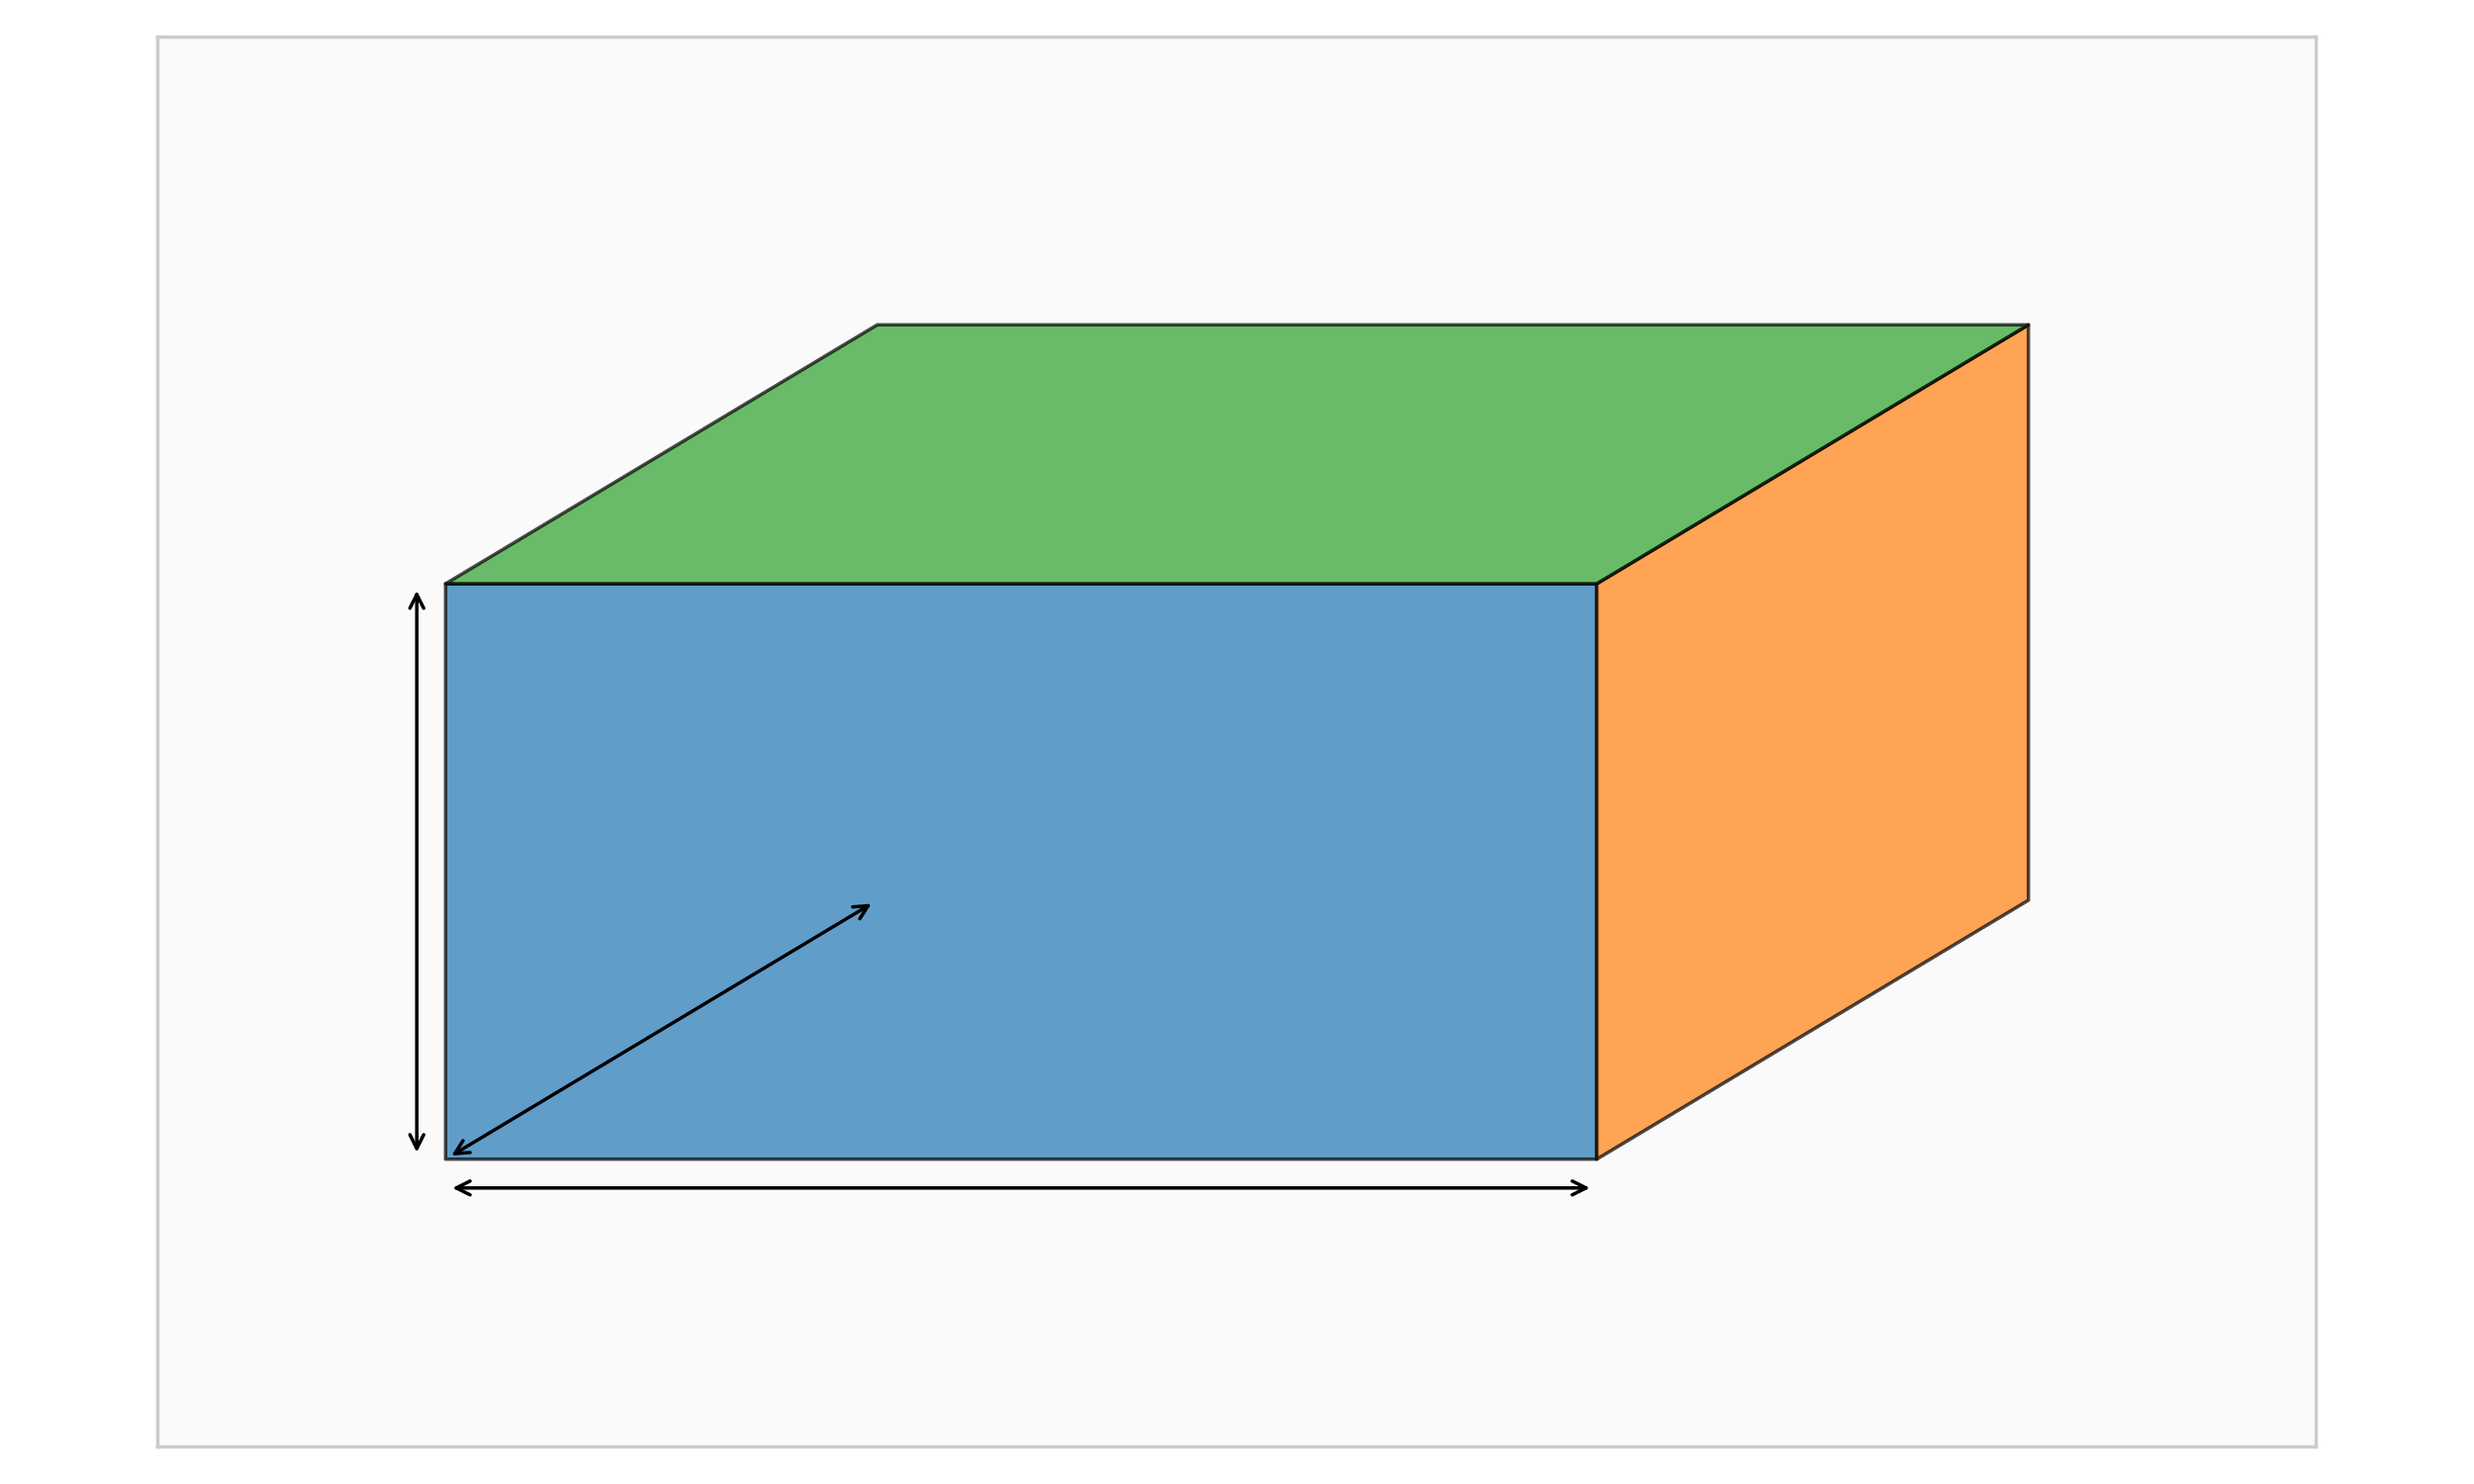
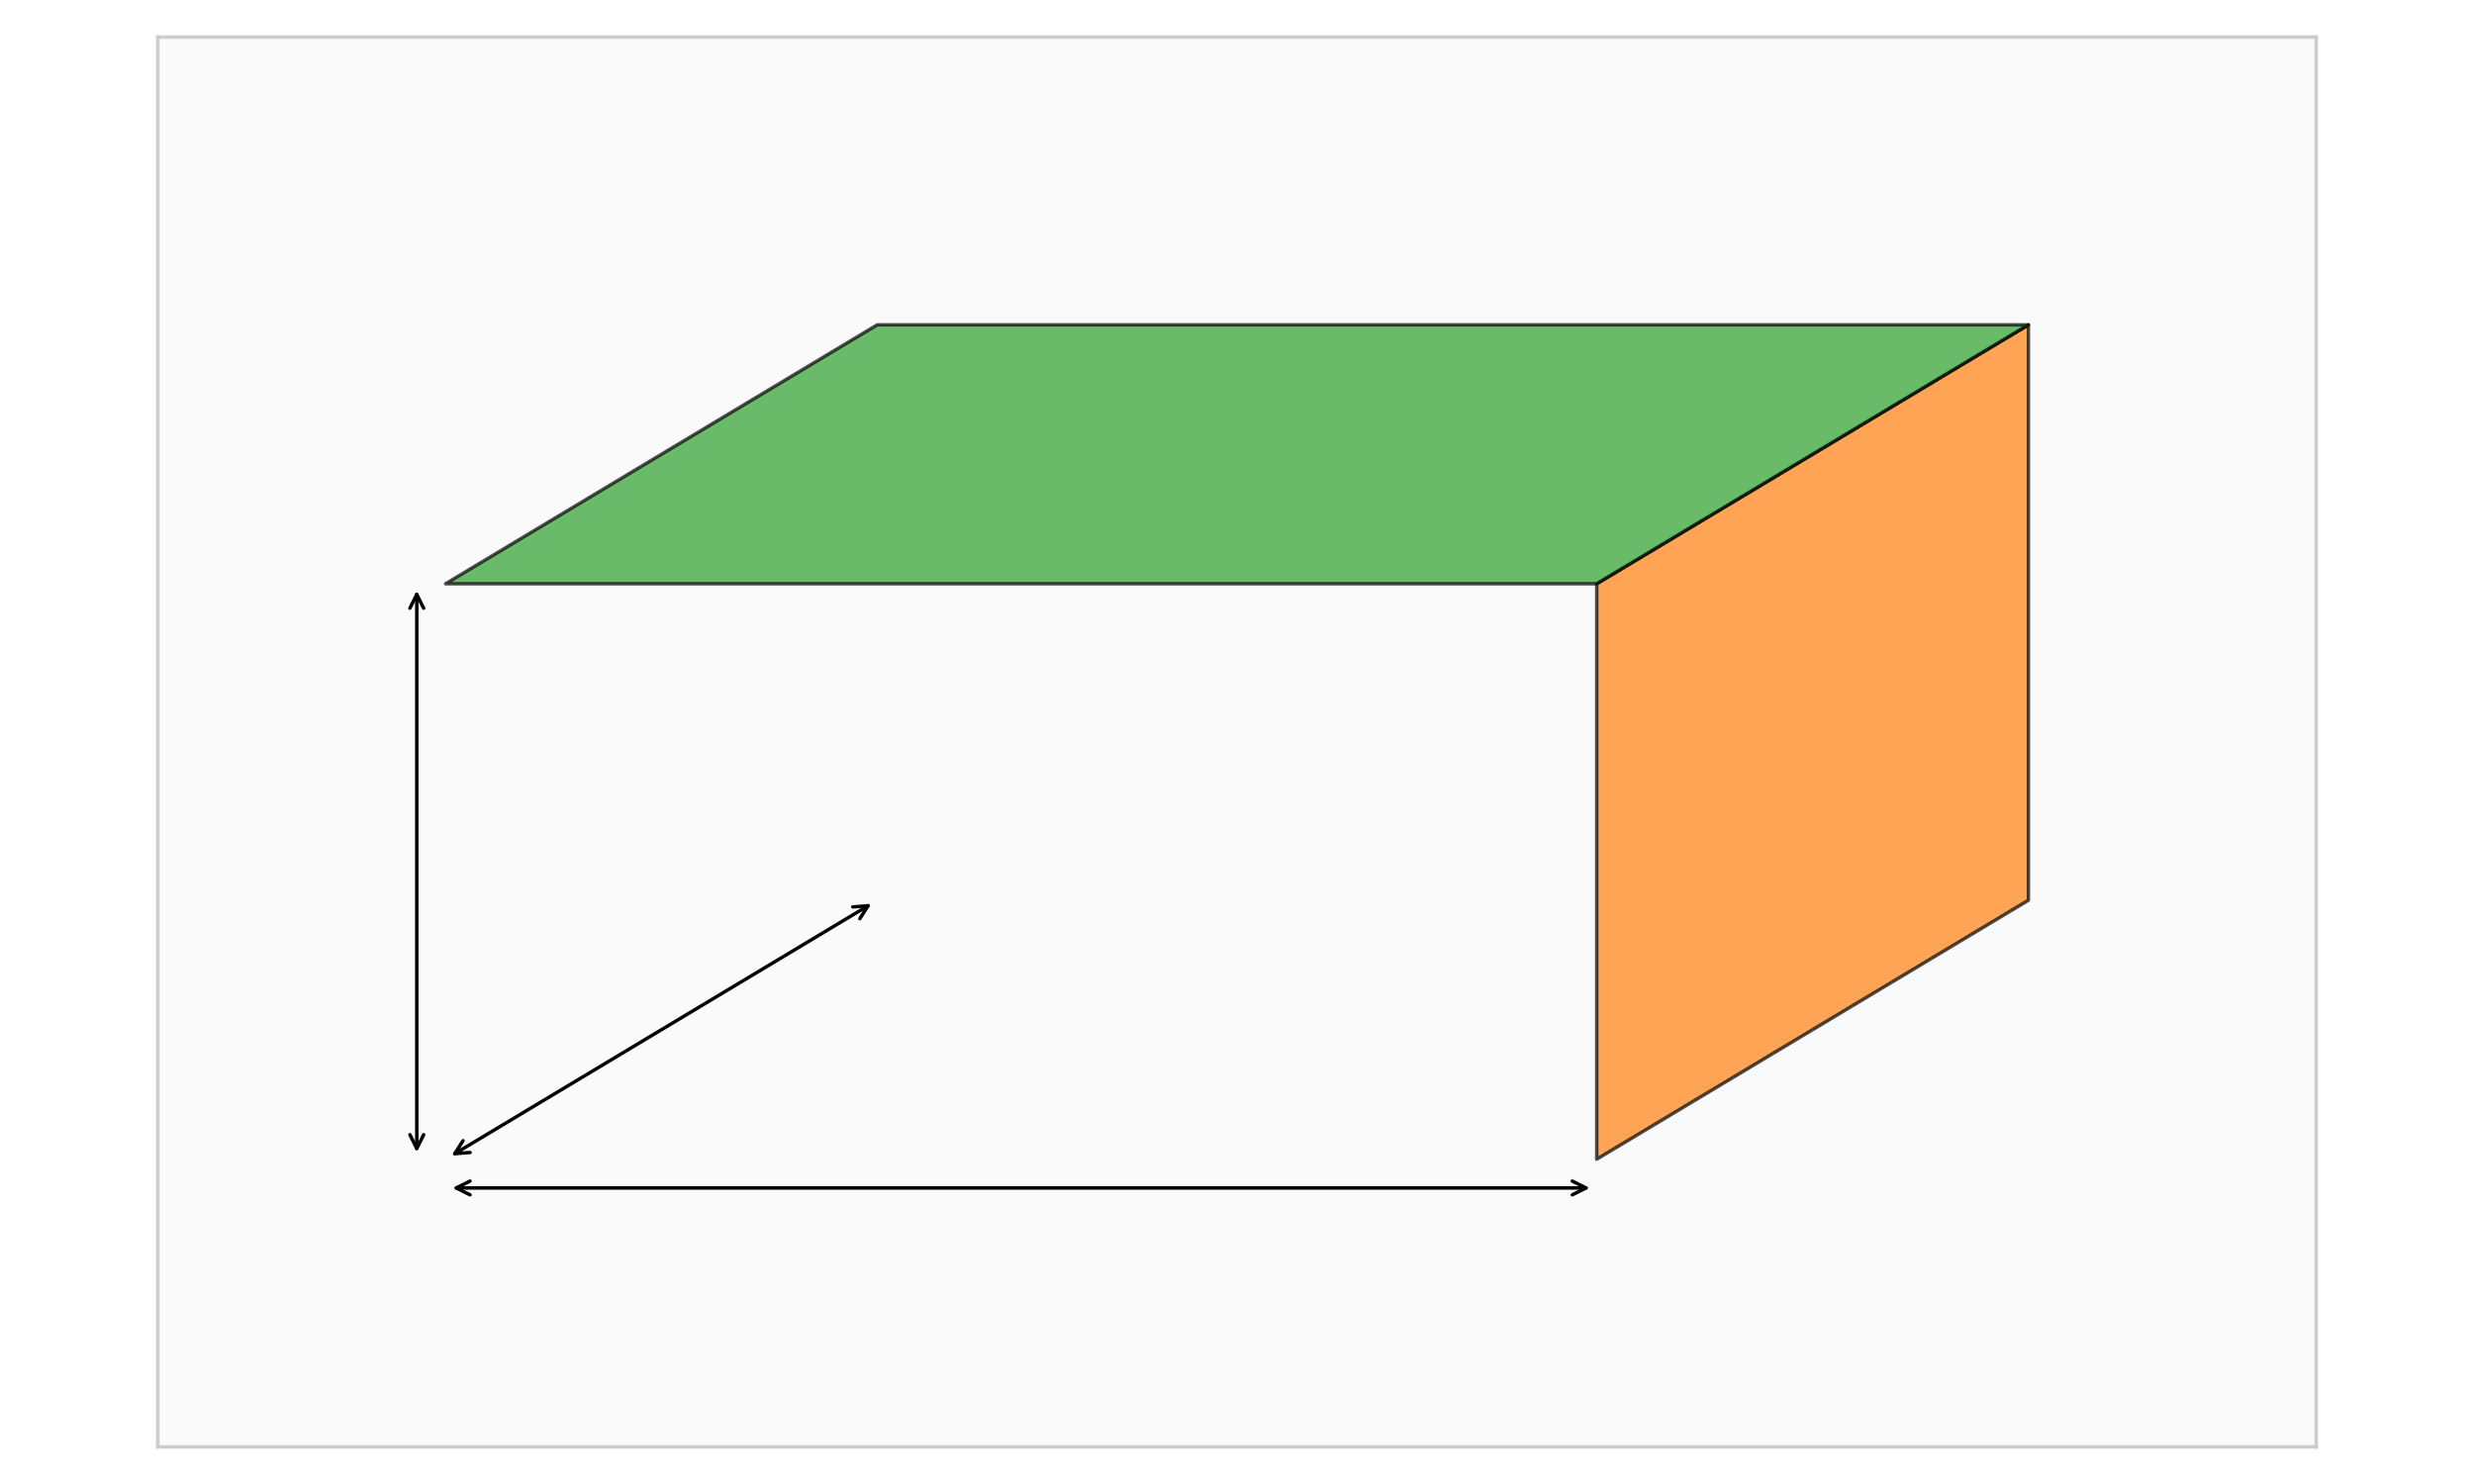
<svg xmlns="http://www.w3.org/2000/svg" width="720pt" height="432pt" viewBox="0 0 720 432" version="1.1">
  <defs>
    <style type="text/css">*{stroke-linejoin: round; stroke-linecap: butt}</style>
  </defs>
  <g id="figure_1">
    <g id="patch_1">
      <path d="M 0 432  L 720 432  L 720 0  L 0 0  z " style="fill: #ffffff" />
    </g>
    <g id="axes_1">
      <g id="patch_2">
        <path d="M 45.918 421.2  L 674.082 421.2  L 674.082 10.8  L 45.918 10.8  z " style="fill: #fafafa" />
      </g>
      <g id="matplotlib.axis_1" />
      <g id="matplotlib.axis_2" />
      <g id="patch_3">
-         <path d="M 129.673 337.445  L 464.694 337.445  L 464.694 169.935  L 129.673 169.935  z " clip-path="url(#ped370274a7)" style="fill: #1f77b4; opacity: 0.7; stroke: #000000; stroke-linejoin: miter" />
-       </g>
+         </g>
      <g id="patch_4">
        <path d="M 464.694 337.445  L 590.327 262.065  L 590.327 94.555  L 464.694 169.935  z " clip-path="url(#ped370274a7)" style="fill: #ff7f0e; opacity: 0.7; stroke: #000000; stroke-linejoin: miter" />
      </g>
      <g id="patch_5">
        <path d="M 129.673 169.935  L 464.694 169.935  L 590.327 94.555  L 255.306 94.555  z " clip-path="url(#ped370274a7)" style="fill: #2ca02c; opacity: 0.7; stroke: #000000; stroke-linejoin: miter" />
      </g>
      <g id="patch_6">
        <path d="M 45.918 421.2  L 45.918 10.8  " style="fill: none; stroke: #cccccc; stroke-linejoin: miter; stroke-linecap: square" />
      </g>
      <g id="patch_7">
        <path d="M 674.082 421.2  L 674.082 10.8  " style="fill: none; stroke: #cccccc; stroke-linejoin: miter; stroke-linecap: square" />
      </g>
      <g id="patch_8">
        <path d="M 45.918 421.2  L 674.082 421.2  " style="fill: none; stroke: #cccccc; stroke-linejoin: miter; stroke-linecap: square" />
      </g>
      <g id="patch_9">
        <path d="M 45.918 10.8  L 674.082 10.8  " style="fill: none; stroke: #cccccc; stroke-linejoin: miter; stroke-linecap: square" />
      </g>
      <g id="patch_10">
        <path d="M 132.793 345.82  Q 297.185 345.82 461.576 345.82  " style="fill: none; stroke: #000000; stroke-linecap: round" />
        <path d="M 136.793 347.82  L 132.793 345.82  L 136.793 343.82  " style="fill: none; stroke: #000000; stroke-linecap: round" />
        <path d="M 457.576 343.82  L 461.576 345.82  L 457.576 347.82  " style="fill: none; stroke: #000000; stroke-linecap: round" />
      </g>
      <g id="patch_11">
        <path d="M 121.298 334.326  Q 121.298 253.688 121.298 173.05  " style="fill: none; stroke: #000000; stroke-linecap: round" />
        <path d="M 123.298 330.326  L 121.298 334.326  L 119.298 330.326  " style="fill: none; stroke: #000000; stroke-linecap: round" />
        <path d="M 119.298 177.05  L 121.298 173.05  L 123.298 177.05  " style="fill: none; stroke: #000000; stroke-linecap: round" />
      </g>
      <g id="patch_12">
        <path d="M 132.346 335.841  Q 192.49 299.755 252.634 263.668  " style="fill: none; stroke: #000000; stroke-linecap: round" />
        <path d="M 136.805 335.498  L 132.346 335.841  L 134.747 332.068  " style="fill: none; stroke: #000000; stroke-linecap: round" />
        <path d="M 248.175 264.011  L 252.634 263.668  L 250.233 267.441  " style="fill: none; stroke: #000000; stroke-linecap: round" />
      </g>
    </g>
  </g>
  <defs>
    <clipPath id="ped370274a7">
      <rect x="45.918" y="10.8" width="628.163" height="410.4" />
    </clipPath>
  </defs>
</svg>